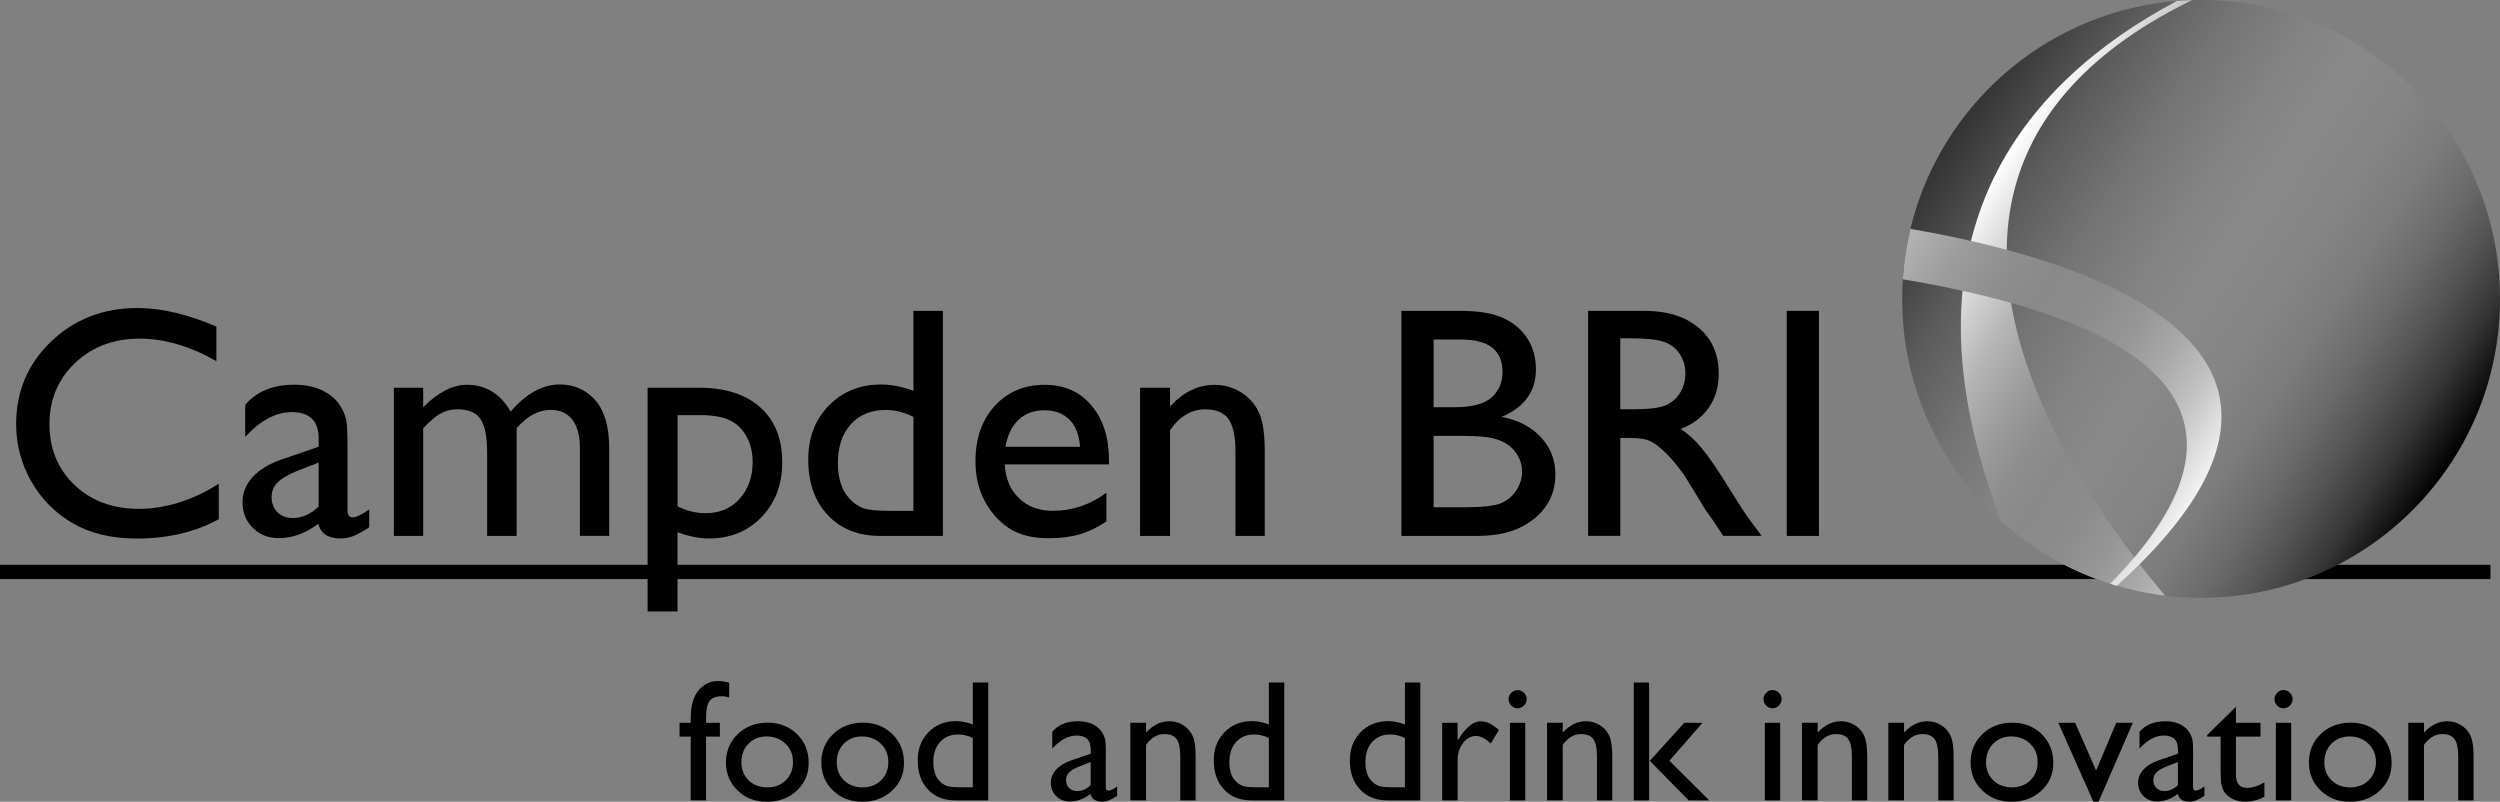
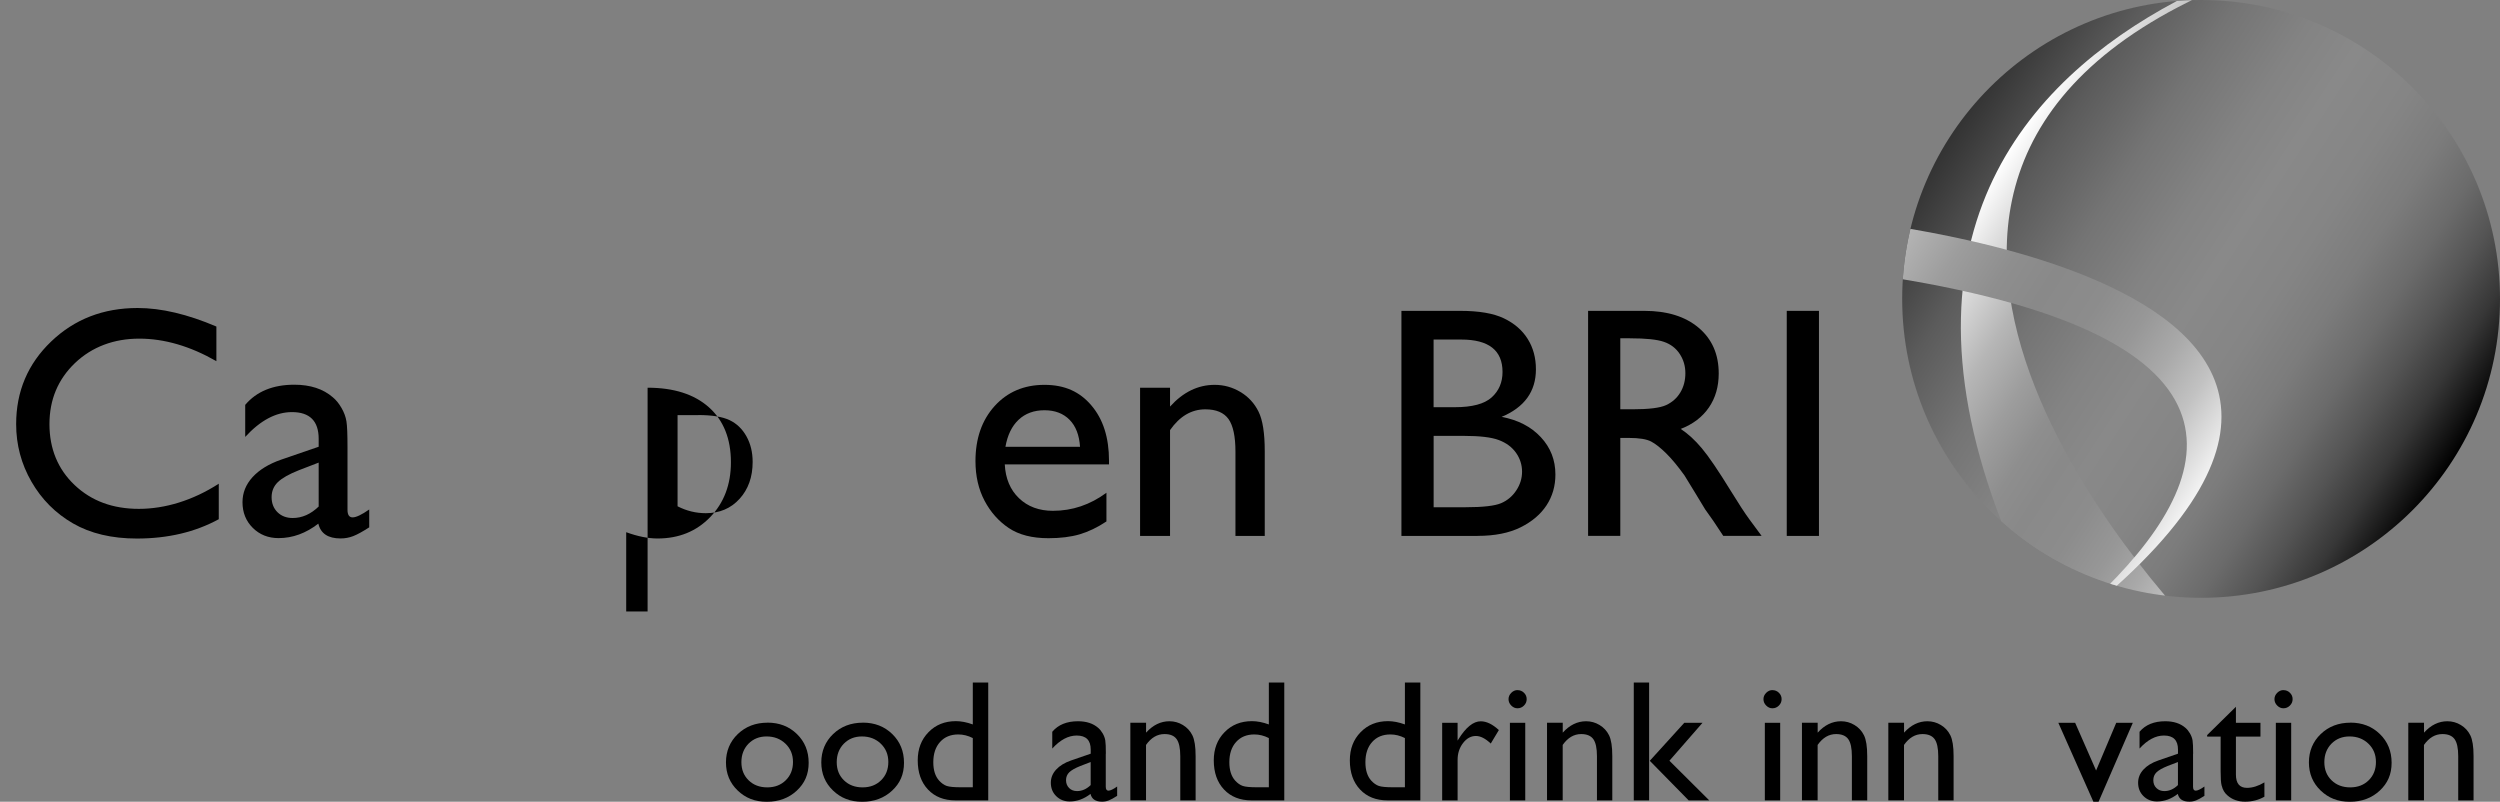
<svg xmlns="http://www.w3.org/2000/svg" viewBox="0 0 524.75 168.28">
  <rect x="0" y="0" width="524.75" height="168.28" fill="#808080" stroke="none" />
  <defs>
    <style>.cls-1{stroke:#000;stroke-miterlimit:10;stroke-width:3px;}.cls-1,.cls-2{fill:none;}.cls-3{clip-path:url(#clippath);}.cls-2,.cls-4,.cls-5,.cls-6,.cls-7{stroke-width:0px;}.cls-4{fill:url(#linear-gradient);}.cls-5{fill:url(#linear-gradient-2);}.cls-6{fill:url(#linear-gradient-3);}</style>
    <linearGradient id="linear-gradient" x1="409.38" y1="28.57" x2="514.63" y2="96.91" gradientUnits="userSpaceOnUse">
      <stop offset="0" stop-color="#333" />
      <stop offset=".02" stop-color="#383838" />
      <stop offset=".15" stop-color="#5b5b5b" />
      <stop offset=".28" stop-color="#747474" />
      <stop offset=".4" stop-color="#838383" />
      <stop offset=".49" stop-color="#898989" />
      <stop offset=".6" stop-color="#858585" />
      <stop offset=".69" stop-color="#7c7c7c" />
      <stop offset=".77" stop-color="#6b6b6b" />
      <stop offset=".84" stop-color="#545454" />
      <stop offset=".91" stop-color="#373737" />
      <stop offset=".97" stop-color="#131313" />
      <stop offset="1" stop-color="#000" />
    </linearGradient>
    <clipPath id="clippath">
      <circle class="cls-2" cx="462.01" cy="62.74" r="62.74" />
    </clipPath>
    <linearGradient id="linear-gradient-2" x1="424.38" y1="27.33" x2="501.06" y2="77.13" gradientUnits="userSpaceOnUse">
      <stop offset="0" stop-color="#fff" />
      <stop offset=".1" stop-color="#d9d9d9" />
      <stop offset=".21" stop-color="#b6b6b6" />
      <stop offset=".32" stop-color="#9d9d9d" />
      <stop offset=".41" stop-color="#8e8e8e" />
      <stop offset=".49" stop-color="#898989" />
      <stop offset=".6" stop-color="#8c8c8c" />
      <stop offset=".7" stop-color="#979797" />
      <stop offset=".79" stop-color="#a9a9a9" />
      <stop offset=".88" stop-color="#c2c2c2" />
      <stop offset=".96" stop-color="#e2e2e2" />
      <stop offset="1" stop-color="#f3f3f3" />
      <stop offset="1" stop-color="#fff" />
    </linearGradient>
    <linearGradient id="linear-gradient-3" x1="349.17" y1="95.26" x2="431.76" y2="148.9" gradientUnits="userSpaceOnUse">
      <stop offset="0" stop-color="#e6e6e6" />
      <stop offset=".04" stop-color="#d9d9d9" />
      <stop offset=".17" stop-color="#b6b6b6" />
      <stop offset=".29" stop-color="#9d9d9d" />
      <stop offset=".4" stop-color="#8e8e8e" />
      <stop offset=".49" stop-color="#898989" />
      <stop offset=".6" stop-color="#8c8c8c" />
      <stop offset=".7" stop-color="#979797" />
      <stop offset=".79" stop-color="#a9a9a9" />
      <stop offset=".88" stop-color="#c2c2c2" />
      <stop offset=".96" stop-color="#e2e2e2" />
      <stop offset="1" stop-color="#f3f3f3" />
      <stop offset="1" stop-color="#f2f2f2" />
    </linearGradient>
  </defs>
  <g id="Layer_1-2">
    <path class="cls-7" d="m45.92,101.54v7.44c-4.96,2.71-10.69,4.06-17.18,4.06-5.27,0-9.75-1.06-13.42-3.18-3.67-2.12-6.58-5.04-8.72-8.76-2.14-3.72-3.21-7.74-3.21-12.07,0-6.88,2.45-12.66,7.35-17.35,4.9-4.69,10.95-7.03,18.14-7.03,4.96,0,10.47,1.3,16.54,3.89v7.27c-5.52-3.16-10.92-4.73-16.2-4.73s-9.9,1.71-13.48,5.12c-3.57,3.42-5.36,7.69-5.36,12.83s1.76,9.45,5.28,12.78c3.52,3.34,8.01,5,13.49,5s11.32-1.76,16.77-5.28Z" />
    <path class="cls-7" d="m72.94,93.79v13.22c0,1.06.36,1.59,1.08,1.59s1.9-.55,3.48-1.66v3.75c-1.4.9-2.52,1.52-3.36,1.84-.85.33-1.73.49-2.65.49-2.64,0-4.19-1.04-4.67-3.11-2.62,2.03-5.4,3.04-8.35,3.04-2.16,0-3.97-.72-5.41-2.15-1.44-1.43-2.16-3.23-2.16-5.39,0-1.96.7-3.71,2.11-5.26,1.41-1.54,3.41-2.77,6-3.67l7.88-2.71v-1.66c0-3.74-1.87-5.61-5.61-5.61-3.36,0-6.63,1.74-9.81,5.21v-6.73c2.39-2.82,5.83-4.23,10.31-4.23,3.36,0,6.05.88,8.08,2.64.68.56,1.29,1.31,1.83,2.25s.88,1.87,1.03,2.81c.15.94.22,2.71.22,5.33Zm-6.05,12.54v-9.23l-4.13,1.59c-2.1.83-3.58,1.67-4.45,2.52-.87.85-1.3,1.9-1.3,3.16s.41,2.33,1.23,3.14c.82.81,1.89,1.22,3.2,1.22,1.96,0,3.78-.8,5.44-2.4Z" />
-     <path class="cls-7" d="m108.44,89.9v22.59h-6.19v-17.31c0-3.45-.46-5.85-1.39-7.22-.92-1.36-2.54-2.05-4.84-2.05-1.29,0-2.46.29-3.53.88-1.07.59-2.29,1.62-3.67,3.11v22.59h-6.15v-31.11h6.15v4.09c3.13-3.13,6.2-4.7,9.2-4.7,3.94,0,7,1.87,9.16,5.61,3.29-3.79,6.73-5.68,10.31-5.68,3.02,0,5.51,1.11,7.46,3.31,1.95,2.21,2.92,5.58,2.92,10.11v18.36h-6.15v-18.43c0-2.59-.53-4.58-1.59-5.95-1.06-1.37-2.58-2.06-4.56-2.06-2.55,0-4.93,1.29-7.14,3.86Z" />
-     <path class="cls-7" d="m135.93,128.35v-46.97h10.77c5.52,0,9.81,1.38,12.88,4.12,3.07,2.75,4.61,6.59,4.61,11.53,0,4.67-1.45,8.5-4.34,11.5s-6.58,4.5-11.06,4.5c-1.98,0-4.18-.44-6.58-1.32v16.64h-6.29Zm10.64-41.22h-4.35v19.14c1.89.97,3.87,1.45,5.94,1.45,2.88,0,5.24-1,7.07-3.01,1.83-2.01,2.75-4.59,2.75-7.74,0-2.03-.43-3.82-1.3-5.38-.87-1.56-2.05-2.69-3.54-3.4-1.5-.71-3.68-1.07-6.56-1.07Z" />
-     <path class="cls-7" d="m191.73,65.25h6.19v47.24h-13.15c-4.6,0-8.27-1.45-11.01-4.36-2.74-2.91-4.11-6.81-4.11-11.7,0-4.58,1.44-8.34,4.31-11.29,2.87-2.95,6.54-4.43,11.01-4.43,2.07,0,4.33.44,6.76,1.32v-16.77Zm0,41.96v-19.71c-1.92-.97-3.85-1.45-5.82-1.45-3.07,0-5.51,1-7.32,3.01-1.81,2.01-2.72,4.71-2.72,8.12,0,3.2.79,5.67,2.37,7.41.95,1.04,1.95,1.74,3.01,2.1,1.06.36,2.96.54,5.71.54h4.77Z" />
+     <path class="cls-7" d="m135.93,128.35v-46.97c5.52,0,9.81,1.38,12.88,4.12,3.07,2.75,4.61,6.59,4.61,11.53,0,4.67-1.45,8.5-4.34,11.5s-6.58,4.5-11.06,4.5c-1.98,0-4.18-.44-6.58-1.32v16.64h-6.29Zm10.64-41.22h-4.35v19.14c1.89.97,3.87,1.45,5.94,1.45,2.88,0,5.24-1,7.07-3.01,1.83-2.01,2.75-4.59,2.75-7.74,0-2.03-.43-3.82-1.3-5.38-.87-1.56-2.05-2.69-3.54-3.4-1.5-.71-3.68-1.07-6.56-1.07Z" />
    <path class="cls-7" d="m232.78,97.48h-21.88c.16,2.98,1.15,5.34,2.99,7.1,1.84,1.76,4.21,2.64,7.12,2.64,4.06,0,7.8-1.26,11.23-3.79v6.02c-1.89,1.26-3.77,2.16-5.63,2.71-1.86.54-4.04.81-6.54.81-3.43,0-6.2-.71-8.32-2.13-2.12-1.42-3.82-3.33-5.09-5.73-1.27-2.4-1.91-5.18-1.91-8.33,0-4.73,1.34-8.58,4.02-11.55,2.68-2.96,6.17-4.45,10.45-4.45s7.42,1.44,9.87,4.33c2.46,2.89,3.69,6.75,3.69,11.6v.78Zm-21.74-3.69h15.66c-.16-2.46-.89-4.35-2.2-5.68-1.31-1.33-3.07-2-5.27-2s-4.02.67-5.43,2c-1.41,1.33-2.33,3.22-2.76,5.68Z" />
    <path class="cls-7" d="m245.59,81.38v3.96c2.75-3.04,5.87-4.56,9.37-4.56,1.94,0,3.74.5,5.41,1.5,1.67,1,2.94,2.38,3.8,4.13.87,1.75,1.3,4.51,1.3,8.3v17.79h-6.15v-17.72c0-3.18-.49-5.45-1.45-6.81-.97-1.36-2.59-2.05-4.87-2.05-2.91,0-5.38,1.45-7.41,4.36v22.22h-6.29v-31.11h6.29Z" />
    <path class="cls-7" d="m310.15,112.49h-15.99v-47.24h12.38c3.9,0,6.94.52,9.13,1.57,2.19,1.05,3.85,2.49,5,4.33,1.15,1.84,1.72,3.96,1.72,6.37,0,4.64-2.4,7.97-7.2,9.98,3.45.65,6.19,2.07,8.23,4.26s3.06,4.8,3.06,7.84c0,2.41-.62,4.57-1.86,6.46-1.24,1.89-3.06,3.44-5.46,4.63-2.4,1.19-5.4,1.79-9.01,1.79Zm-3.42-41.22h-5.82v14.2h4.5c3.61,0,6.17-.69,7.69-2.06,1.52-1.37,2.28-3.16,2.28-5.34,0-4.53-2.89-6.8-8.66-6.8Zm.51,20.22h-6.32v14.98h6.66c3.7,0,6.21-.29,7.52-.86,1.32-.57,2.38-1.47,3.18-2.69.8-1.22,1.2-2.52,1.2-3.92s-.42-2.76-1.27-3.96c-.85-1.2-2.05-2.08-3.6-2.67-1.56-.59-4.01-.88-7.37-.88Z" />
    <path class="cls-7" d="m333.34,112.49v-47.24h11.83c4.78,0,8.57,1.18,11.38,3.55s4.21,5.57,4.21,9.6c0,2.75-.69,5.13-2.06,7.13-1.38,2.01-3.35,3.51-5.92,4.5,1.51.99,2.99,2.34,4.43,4.06,1.44,1.71,3.47,4.7,6.09,8.96,1.65,2.68,2.96,4.7,3.96,6.05l2.5,3.38h-8.05l-2.06-3.11c-.07-.11-.2-.3-.41-.58l-1.32-1.86-2.09-3.45-2.26-3.69c-1.4-1.94-2.67-3.48-3.84-4.63s-2.21-1.98-3.15-2.48-2.51-.76-4.72-.76h-1.76v20.56h-6.76Zm8.79-41.49h-2.03v14.91h2.57c3.43,0,5.78-.29,7.05-.88,1.27-.59,2.27-1.47,2.98-2.65.71-1.18,1.06-2.53,1.06-4.04s-.39-2.83-1.18-4.04-1.9-2.06-3.33-2.55c-1.43-.5-3.8-.74-7.12-.74Z" />
    <path class="cls-7" d="m375.04,65.25h6.76v47.24h-6.76v-47.24Z" />
-     <path class="cls-7" d="m144.98,151.71v-.97c0-2.62.56-4.57,1.67-5.86,1.12-1.29,2.45-1.93,4.01-1.93.67,0,1.47.11,2.39.32v3.15c-.52-.19-1.02-.28-1.49-.28-1.26,0-2.14.34-2.63,1.01-.49.67-.73,1.87-.73,3.59v.97h2.9v2.9h-2.9v13.38h-3.22v-13.38h-2.34v-2.9h2.34Z" />
    <path class="cls-7" d="m161.1,151.68c2.48,0,4.54.8,6.18,2.4,1.64,1.6,2.46,3.61,2.46,6.03s-.83,4.3-2.5,5.85-3.76,2.33-6.28,2.33-4.48-.79-6.12-2.36-2.46-3.54-2.46-5.9.83-4.37,2.49-5.96c1.66-1.59,3.74-2.38,6.24-2.38Zm-.18,2.9c-1.55,0-2.81.51-3.81,1.52-.99,1.02-1.49,2.31-1.49,3.88s.51,2.83,1.52,3.81c1.01.99,2.32,1.48,3.91,1.48s2.88-.5,3.89-1.5c1.01-1,1.51-2.27,1.51-3.83s-.53-2.83-1.58-3.84c-1.05-1.01-2.37-1.52-3.97-1.52Z" />
    <path class="cls-7" d="m181.11,151.68c2.48,0,4.54.8,6.18,2.4,1.64,1.6,2.46,3.61,2.46,6.03s-.83,4.3-2.5,5.85-3.76,2.33-6.28,2.33-4.48-.79-6.12-2.36-2.46-3.54-2.46-5.9.83-4.37,2.49-5.96c1.66-1.59,3.74-2.38,6.24-2.38Zm-.18,2.9c-1.55,0-2.81.51-3.81,1.52-.99,1.02-1.49,2.31-1.49,3.88s.51,2.83,1.52,3.81c1.01.99,2.32,1.48,3.91,1.48s2.88-.5,3.89-1.5c1.01-1,1.51-2.27,1.51-3.83s-.53-2.83-1.58-3.84c-1.05-1.01-2.37-1.52-3.97-1.52Z" />
    <path class="cls-7" d="m204.19,143.27h3.24v24.73h-6.89c-2.41,0-4.33-.76-5.76-2.28-1.43-1.52-2.15-3.56-2.15-6.12,0-2.4.75-4.37,2.26-5.91,1.5-1.55,3.42-2.32,5.76-2.32,1.09,0,2.27.23,3.54.69v-8.78Zm0,21.97v-10.32c-1-.51-2.02-.76-3.04-.76-1.6,0-2.88.52-3.83,1.58-.95,1.05-1.42,2.47-1.42,4.25,0,1.68.41,2.97,1.24,3.88.5.54,1.02.91,1.58,1.1.55.19,1.55.28,2.99.28h2.5Z" />
    <path class="cls-7" d="m232.1,158.21v6.92c0,.56.19.83.57.83s1-.29,1.82-.87v1.96c-.73.47-1.32.79-1.76.96-.44.17-.91.26-1.39.26-1.38,0-2.19-.54-2.44-1.63-1.37,1.06-2.83,1.59-4.37,1.59-1.13,0-2.08-.38-2.83-1.12-.76-.75-1.13-1.69-1.13-2.82,0-1.03.37-1.94,1.11-2.75.74-.81,1.78-1.45,3.14-1.92l4.12-1.42v-.87c0-1.96-.98-2.94-2.94-2.94-1.76,0-3.47.91-5.13,2.73v-3.52c1.25-1.48,3.05-2.21,5.4-2.21,1.76,0,3.17.46,4.23,1.38.35.29.67.69.96,1.18.28.49.46.98.54,1.47.08.49.12,1.42.12,2.79Zm-3.17,6.57v-4.83l-2.16.83c-1.1.44-1.87.88-2.33,1.32-.45.44-.68.99-.68,1.66s.22,1.22.65,1.65.99.64,1.67.64c1.03,0,1.98-.42,2.85-1.26Z" />
    <path class="cls-7" d="m240.56,151.71v2.07c1.44-1.59,3.07-2.39,4.9-2.39,1.01,0,1.96.26,2.83.79.87.52,1.54,1.25,1.99,2.16.45.91.68,2.36.68,4.35v9.31h-3.22v-9.28c0-1.66-.25-2.85-.76-3.57s-1.36-1.07-2.55-1.07c-1.52,0-2.81.76-3.88,2.28v11.63h-3.29v-16.29h3.29Z" />
    <path class="cls-7" d="m266.33,143.27h3.24v24.73h-6.89c-2.41,0-4.33-.76-5.76-2.28-1.43-1.52-2.15-3.56-2.15-6.12,0-2.4.75-4.37,2.26-5.91,1.5-1.55,3.42-2.32,5.76-2.32,1.09,0,2.27.23,3.54.69v-8.78Zm0,21.97v-10.32c-1-.51-2.02-.76-3.04-.76-1.6,0-2.88.52-3.83,1.58-.95,1.05-1.42,2.47-1.42,4.25,0,1.68.41,2.97,1.24,3.88.5.54,1.02.91,1.58,1.1.55.19,1.55.28,2.99.28h2.5Z" />
    <path class="cls-7" d="m294.89,143.27h3.24v24.73h-6.89c-2.41,0-4.33-.76-5.76-2.28-1.43-1.52-2.15-3.56-2.15-6.12,0-2.4.75-4.37,2.26-5.91,1.5-1.55,3.42-2.32,5.76-2.32,1.09,0,2.27.23,3.54.69v-8.78Zm0,21.97v-10.32c-1-.51-2.02-.76-3.04-.76-1.6,0-2.88.52-3.83,1.58-.95,1.05-1.42,2.47-1.42,4.25,0,1.68.41,2.97,1.24,3.88.5.54,1.02.91,1.58,1.1.55.19,1.55.28,2.99.28h2.5Z" />
    <path class="cls-7" d="m305.95,151.71v3.74l.18-.28c1.56-2.51,3.12-3.77,4.67-3.77,1.22,0,2.48.61,3.81,1.84l-1.7,2.83c-1.12-1.06-2.16-1.59-3.12-1.59-1.04,0-1.94.5-2.7,1.49-.76.99-1.14,2.17-1.14,3.52v8.51h-3.24v-16.29h3.24Z" />
    <path class="cls-7" d="m318.52,144.86c.53,0,.99.18,1.36.55.38.37.57.81.57,1.34s-.19.97-.57,1.35c-.38.38-.83.57-1.36.57-.5,0-.93-.19-1.31-.58-.38-.38-.57-.83-.57-1.34s.19-.93.57-1.32c.38-.38.81-.58,1.31-.58Zm-1.59,6.85h3.22v16.29h-3.22v-16.29Z" />
    <path class="cls-7" d="m328.02,151.71v2.07c1.44-1.59,3.07-2.39,4.9-2.39,1.01,0,1.96.26,2.83.79.87.52,1.54,1.25,1.99,2.16s.68,2.36.68,4.35v9.31h-3.22v-9.28c0-1.66-.25-2.85-.76-3.57-.51-.71-1.36-1.07-2.55-1.07-1.52,0-2.81.76-3.88,2.28v11.63h-3.29v-16.29h3.29Z" />
    <path class="cls-7" d="m342.93,143.27h3.22v24.73h-3.22v-24.73Zm10.6,8.44h3.83l-6.95,7.97,8.36,8.32h-4.32l-8.16-8.31,7.24-7.97Z" />
    <path class="cls-7" d="m372.03,144.86c.53,0,.99.18,1.36.55.38.37.57.81.57,1.34s-.19.97-.57,1.35c-.38.38-.83.57-1.36.57-.5,0-.93-.19-1.31-.58-.38-.38-.57-.83-.57-1.34s.19-.93.57-1.32c.38-.38.81-.58,1.31-.58Zm-1.59,6.85h3.22v16.29h-3.22v-16.29Z" />
    <path class="cls-7" d="m381.53,151.71v2.07c1.44-1.59,3.07-2.39,4.9-2.39,1.01,0,1.96.26,2.83.79.87.52,1.54,1.25,1.99,2.16s.68,2.36.68,4.35v9.31h-3.22v-9.28c0-1.66-.25-2.85-.76-3.57-.51-.71-1.36-1.07-2.55-1.07-1.52,0-2.81.76-3.88,2.28v11.63h-3.29v-16.29h3.29Z" />
    <path class="cls-7" d="m399.66,151.71v2.07c1.44-1.59,3.07-2.39,4.9-2.39,1.01,0,1.96.26,2.83.79.87.52,1.54,1.25,1.99,2.16s.68,2.36.68,4.35v9.31h-3.22v-9.28c0-1.66-.25-2.85-.76-3.57-.51-.71-1.36-1.07-2.55-1.07-1.52,0-2.81.76-3.88,2.28v11.63h-3.29v-16.29h3.29Z" />
-     <path class="cls-7" d="m422.35,151.68c2.48,0,4.54.8,6.18,2.4,1.64,1.6,2.46,3.61,2.46,6.03s-.83,4.3-2.5,5.85-3.76,2.33-6.28,2.33-4.48-.79-6.12-2.36c-1.64-1.58-2.46-3.54-2.46-5.9s.83-4.37,2.49-5.96,3.74-2.38,6.24-2.38Zm-.18,2.9c-1.55,0-2.81.51-3.81,1.52-.99,1.02-1.49,2.31-1.49,3.88s.51,2.83,1.52,3.81c1.02.99,2.32,1.48,3.91,1.48s2.88-.5,3.89-1.5,1.51-2.27,1.51-3.83-.53-2.83-1.58-3.84c-1.05-1.01-2.37-1.52-3.96-1.52Z" />
    <path class="cls-7" d="m444.19,151.71h3.49l-7.19,16.57h-1.09l-7.36-16.57h3.53l4.4,10.02,4.23-10.02Z" />
    <path class="cls-7" d="m460.32,158.21v6.92c0,.56.19.83.57.83s1-.29,1.82-.87v1.96c-.73.47-1.32.79-1.76.96s-.91.26-1.39.26c-1.38,0-2.19-.54-2.44-1.63-1.37,1.06-2.83,1.59-4.37,1.59-1.13,0-2.08-.38-2.83-1.12-.76-.75-1.13-1.69-1.13-2.82,0-1.03.37-1.94,1.11-2.75.74-.81,1.78-1.45,3.14-1.92l4.12-1.42v-.87c0-1.96-.98-2.94-2.94-2.94-1.76,0-3.47.91-5.13,2.73v-3.52c1.25-1.48,3.05-2.21,5.4-2.21,1.76,0,3.17.46,4.23,1.38.35.29.67.69.96,1.18.28.49.46.98.54,1.47.08.49.12,1.42.12,2.79Zm-3.17,6.57v-4.83l-2.16.83c-1.1.44-1.87.88-2.33,1.32-.45.44-.68.99-.68,1.66s.21,1.22.65,1.65.99.64,1.67.64c1.03,0,1.98-.42,2.85-1.26Z" />
    <path class="cls-7" d="m463.27,154.3l6.05-5.95v3.36h5.15v2.9h-5.15v7.97c0,1.86.77,2.79,2.32,2.79,1.16,0,2.38-.38,3.66-1.15v3.01c-1.24.7-2.59,1.04-4.05,1.04s-2.7-.43-3.68-1.29c-.31-.26-.56-.55-.76-.88-.2-.32-.37-.75-.5-1.27-.14-.52-.2-1.52-.2-3v-7.22h-2.83v-.32Z" />
    <path class="cls-7" d="m479.29,144.86c.53,0,.99.18,1.36.55.38.37.57.81.57,1.34s-.19.97-.57,1.35c-.38.38-.83.57-1.36.57-.5,0-.93-.19-1.31-.58-.38-.38-.57-.83-.57-1.34s.19-.93.57-1.32c.38-.38.81-.58,1.31-.58Zm-1.59,6.85h3.22v16.29h-3.22v-16.29Z" />
    <path class="cls-7" d="m493.36,151.68c2.48,0,4.54.8,6.18,2.4,1.64,1.6,2.46,3.61,2.46,6.03s-.83,4.3-2.5,5.85-3.76,2.33-6.28,2.33-4.48-.79-6.12-2.36c-1.64-1.58-2.46-3.54-2.46-5.9s.83-4.37,2.49-5.96,3.74-2.38,6.24-2.38Zm-.18,2.9c-1.55,0-2.81.51-3.81,1.52-.99,1.02-1.49,2.31-1.49,3.88s.51,2.83,1.52,3.81c1.02.99,2.32,1.48,3.91,1.48s2.88-.5,3.89-1.5,1.51-2.27,1.51-3.83-.53-2.83-1.58-3.84c-1.05-1.01-2.37-1.52-3.96-1.52Z" />
    <path class="cls-7" d="m508.8,151.71v2.07c1.44-1.59,3.07-2.39,4.9-2.39,1.01,0,1.96.26,2.83.79.87.52,1.54,1.25,1.99,2.16s.68,2.36.68,4.35v9.31h-3.22v-9.28c0-1.66-.25-2.85-.76-3.57-.51-.71-1.36-1.07-2.55-1.07-1.52,0-2.81.76-3.88,2.28v11.63h-3.29v-16.29h3.29Z" />
-     <line class="cls-1" y1="120.05" x2="522.75" y2="120.05" />
    <circle class="cls-4" cx="462.01" cy="62.74" r="62.74" />
    <g class="cls-3">
      <path class="cls-5" d="m462.01,133.38s-94.34-93.88,3.89-136.01,40.76-13.28,40.76-13.28c0,0-166.24,20.61-59.08,175.4" />
      <path class="cls-6" d="m381.52,45.45s163.95,12.82,35.83,98c-128.11,85.18-45.11,27.09-45.11,27.09,0,0,188.91-93.49,9.27-114.44" />
    </g>
  </g>
</svg>